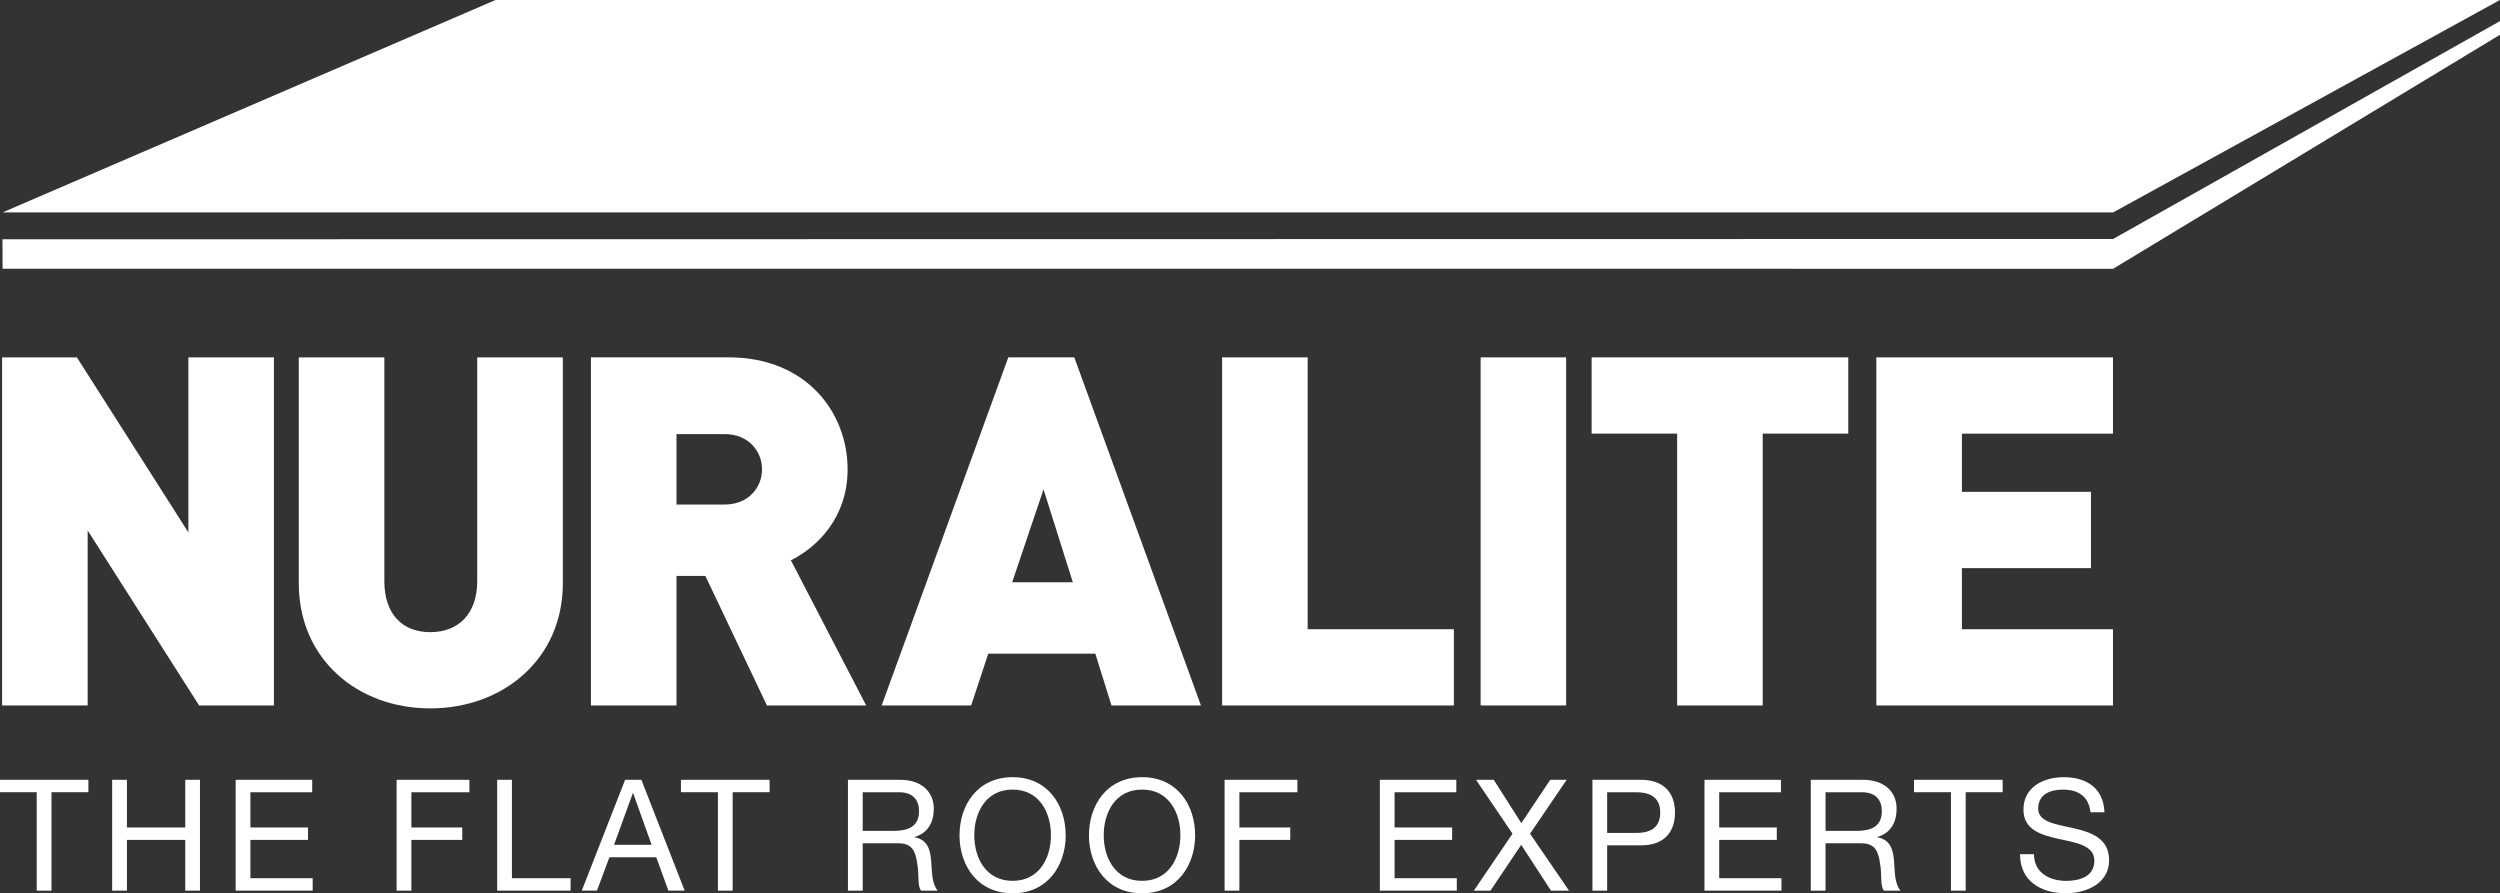
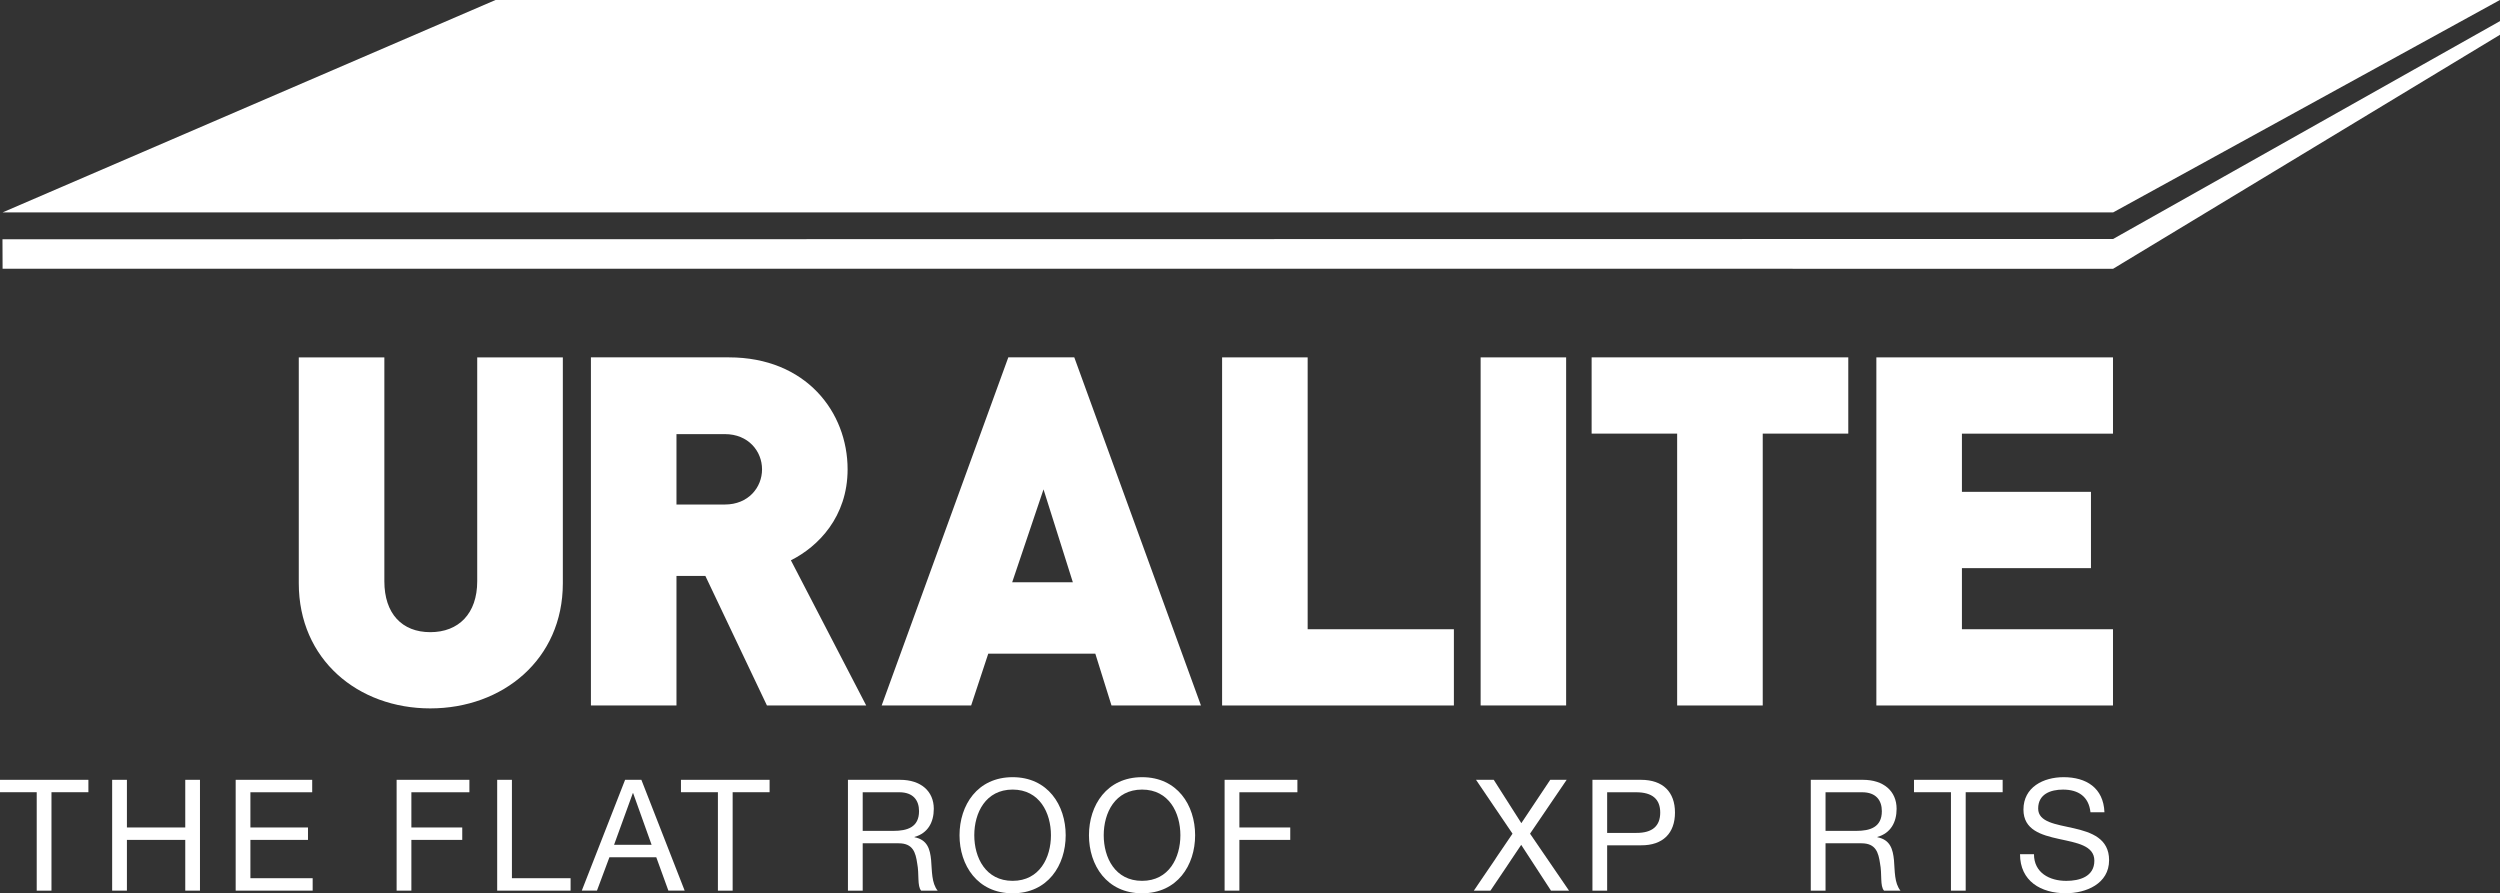
<svg xmlns="http://www.w3.org/2000/svg" id="a" viewBox="0 0 108.064 38.613">
  <rect x="0" y="0" width="108.064" height="38.613" fill="#333333" stroke="none" />
  <defs>
    <style>.b,.c{fill:#fff;}.c{fill-rule:evenodd;}</style>
  </defs>
-   <polygon class="b" points="8.143 15.448 8.143 23.014 3.324 15.448 .091 15.448 .091 30.495 3.789 30.495 3.789 22.929 8.608 30.495 11.841 30.495 11.841 15.448 8.143 15.448" />
  <path class="c" d="M18.6,30.621c-3.128,0-5.685-2.113-5.685-5.408V15.448h3.699v9.678c0,1.396,.761,2.2,1.986,2.2,1.226,0,2.028-.804,2.028-2.2V15.448h3.701v9.764c0,3.296-2.601,5.409-5.729,5.409" />
  <path class="c" d="M33.151,30.494l-2.661-5.599h-1.249v5.599h-3.698V15.447h5.961c3.338,0,5.134,2.367,5.134,4.84,0,2.049-1.267,3.34-2.451,3.932l3.255,6.275h-4.291Zm-1.817-11.729h-2.093v3.043h2.093c1.015,0,1.606-.739,1.606-1.521s-.591-1.522-1.606-1.522" />
  <path class="c" d="M48.045,30.494l-.699-2.238h-4.628l-.739,2.238h-3.868l5.474-15.047h2.852l5.475,15.047h-3.867Zm-2.938-9.341l-1.355,4.017h2.623l-1.268-4.017Z" />
  <polygon class="c" points="52.826 30.495 52.826 15.448 56.524 15.448 56.524 27.199 62.845 27.199 62.845 30.495 52.826 30.495" />
  <rect class="b" x="64.001" y="15.448" width="3.696" height="15.046" />
  <polygon class="c" points="76.195 18.743 76.195 30.495 72.496 30.495 72.496 18.743 68.799 18.743 68.799 15.447 79.893 15.447 79.893 18.743 76.195 18.743" />
  <polygon class="c" points="81.107 30.495 81.107 15.448 91.335 15.448 91.335 18.745 84.805 18.745 84.805 21.26 90.383 21.26 90.383 24.558 84.805 24.558 84.805 27.199 91.335 27.199 91.335 30.495 81.107 30.495" />
  <polygon class="c" points="21.419 0 .112 9.181 91.342 9.181 108.06 0 21.419 0" />
  <polygon class="c" points="108.063 1.503 91.34 11.618 .112 11.615 .107 10.343 91.34 10.33 108.064 .912 108.063 1.503" />
  <polygon class="c" points="1.587 34.244 0 34.244 0 33.708 3.821 33.708 3.821 34.244 2.225 34.244 2.225 38.499 1.587 38.499 1.587 34.244" />
  <polygon class="c" points="4.848 33.708 5.486 33.708 5.486 35.768 8.008 35.768 8.008 33.708 8.644 33.708 8.644 38.498 8.008 38.498 8.008 36.305 5.486 36.305 5.486 38.498 4.848 38.498 4.848 33.708" />
  <polygon class="c" points="10.187 33.708 13.495 33.708 13.495 34.246 10.824 34.246 10.824 35.768 13.313 35.768 13.313 36.305 10.824 36.305 10.824 37.961 13.515 37.961 13.515 38.498 10.187 38.498 10.187 33.708" />
  <polygon class="c" points="17.144 33.708 20.29 33.708 20.29 34.246 17.782 34.246 17.782 35.768 19.981 35.768 19.981 36.305 17.782 36.305 17.782 38.498 17.144 38.498 17.144 33.708" />
  <polygon class="c" points="21.491 33.708 22.128 33.708 22.128 37.961 24.664 37.961 24.664 38.498 21.491 38.498 21.491 33.708" />
  <path class="c" d="M27.02,33.708h.704l1.871,4.79h-.704l-.523-1.442h-2.026l-.538,1.442h-.656l1.872-4.79Zm-.477,2.81h1.623l-.798-2.234h-.014l-.811,2.234Z" />
  <polygon class="c" points="31.032 34.244 29.435 34.244 29.435 33.708 33.266 33.708 33.266 34.244 31.669 34.244 31.669 38.499 31.032 38.499 31.032 34.244" />
  <path class="c" d="M36.653,33.708h2.255c.898,0,1.456,.491,1.456,1.254,0,.578-.255,1.054-.833,1.215v.013c.557,.107,.671,.517,.717,.987,.041,.469,.016,.993,.283,1.322h-.712c-.179-.195-.079-.711-.173-1.182-.068-.468-.182-.865-.799-.865h-1.556v2.047h-.638v-4.791Zm1.966,2.207c.597,0,1.107-.155,1.107-.852,0-.47-.254-.817-.852-.817h-1.583v1.669h1.328Z" />
  <path class="c" d="M43.771,33.594c1.522,0,2.294,1.209,2.294,2.51s-.772,2.509-2.294,2.509-2.295-1.209-2.295-2.509,.772-2.509,2.295-2.51m0,4.481c1.167,0,1.657-1.006,1.657-1.971s-.49-1.974-1.657-1.974-1.657,1.007-1.657,1.974,.49,1.971,1.657,1.971" />
  <path class="c" d="M49.366,33.594c1.524,0,2.294,1.209,2.294,2.51s-.771,2.509-2.294,2.509-2.295-1.209-2.295-2.509,.773-2.509,2.295-2.51m0,4.481c1.168,0,1.657-1.006,1.657-1.971s-.489-1.974-1.657-1.974-1.657,1.007-1.657,1.974,.49,1.971,1.657,1.971" />
  <polygon class="c" points="52.934 33.708 56.081 33.708 56.081 34.246 53.573 34.246 53.573 35.768 55.772 35.768 55.772 36.305 53.573 36.305 53.573 38.498 52.934 38.498 52.934 33.708" />
-   <polygon class="c" points="59.644 33.708 62.95 33.708 62.95 34.246 60.281 34.246 60.281 35.768 62.769 35.768 62.769 36.305 60.281 36.305 60.281 37.961 62.971 37.961 62.971 38.498 59.644 38.498 59.644 33.708" />
  <polygon class="c" points="65.379 36.036 63.802 33.708 64.568 33.708 65.761 35.581 67.01 33.708 67.72 33.708 66.137 36.036 67.822 38.499 67.043 38.499 65.755 36.519 64.426 38.499 63.708 38.499 65.379 36.036" />
  <path class="c" d="M68.834,33.708h2.1c.952,0,1.468,.53,1.468,1.416s-.516,1.422-1.468,1.415h-1.464v1.96h-.636v-4.791Zm.636,2.295h1.249c.718,.006,1.045-.309,1.045-.879s-.328-.878-1.045-.878h-1.249v1.757Z" />
-   <polygon class="c" points="73.677 33.708 76.983 33.708 76.983 34.246 74.314 34.246 74.314 35.768 76.803 35.768 76.803 36.305 74.314 36.305 74.314 37.961 77.004 37.961 77.004 38.498 73.677 38.498 73.677 33.708" />
  <path class="c" d="M78.272,33.708h2.255c.898,0,1.455,.491,1.455,1.254,0,.578-.256,1.054-.832,1.215v.013c.557,.107,.671,.517,.718,.987,.04,.469,.013,.993,.281,1.322h-.71c-.181-.195-.08-.711-.174-1.182-.069-.468-.183-.865-.8-.865h-1.555v2.047h-.638v-4.791Zm1.966,2.207c.598,0,1.106-.155,1.106-.852,0-.47-.254-.817-.851-.817h-1.583v1.669h1.328Z" />
  <polygon class="c" points="84.331 34.244 82.734 34.244 82.734 33.708 86.566 33.708 86.566 34.244 84.968 34.244 84.968 38.499 84.331 38.499 84.331 34.244" />
  <path class="c" d="M90.362,35.11c-.074-.684-.531-.979-1.187-.979-.537-.001-1.074,.194-1.074,.818,0,.59,.764,.678,1.536,.852,.765,.175,1.53,.443,1.53,1.381,0,1.021-.999,1.429-1.872,1.429-1.073,0-1.978-.522-1.978-1.689h.603c0,.803,.67,1.154,1.395,1.154,.576,0,1.215-.183,1.215-.872,0-.658-.765-.772-1.53-.94-.765-.169-1.535-.389-1.535-1.269,0-.972,.864-1.401,1.736-1.401,.979,0,1.724,.463,1.765,1.516h-.604Z" />
</svg>